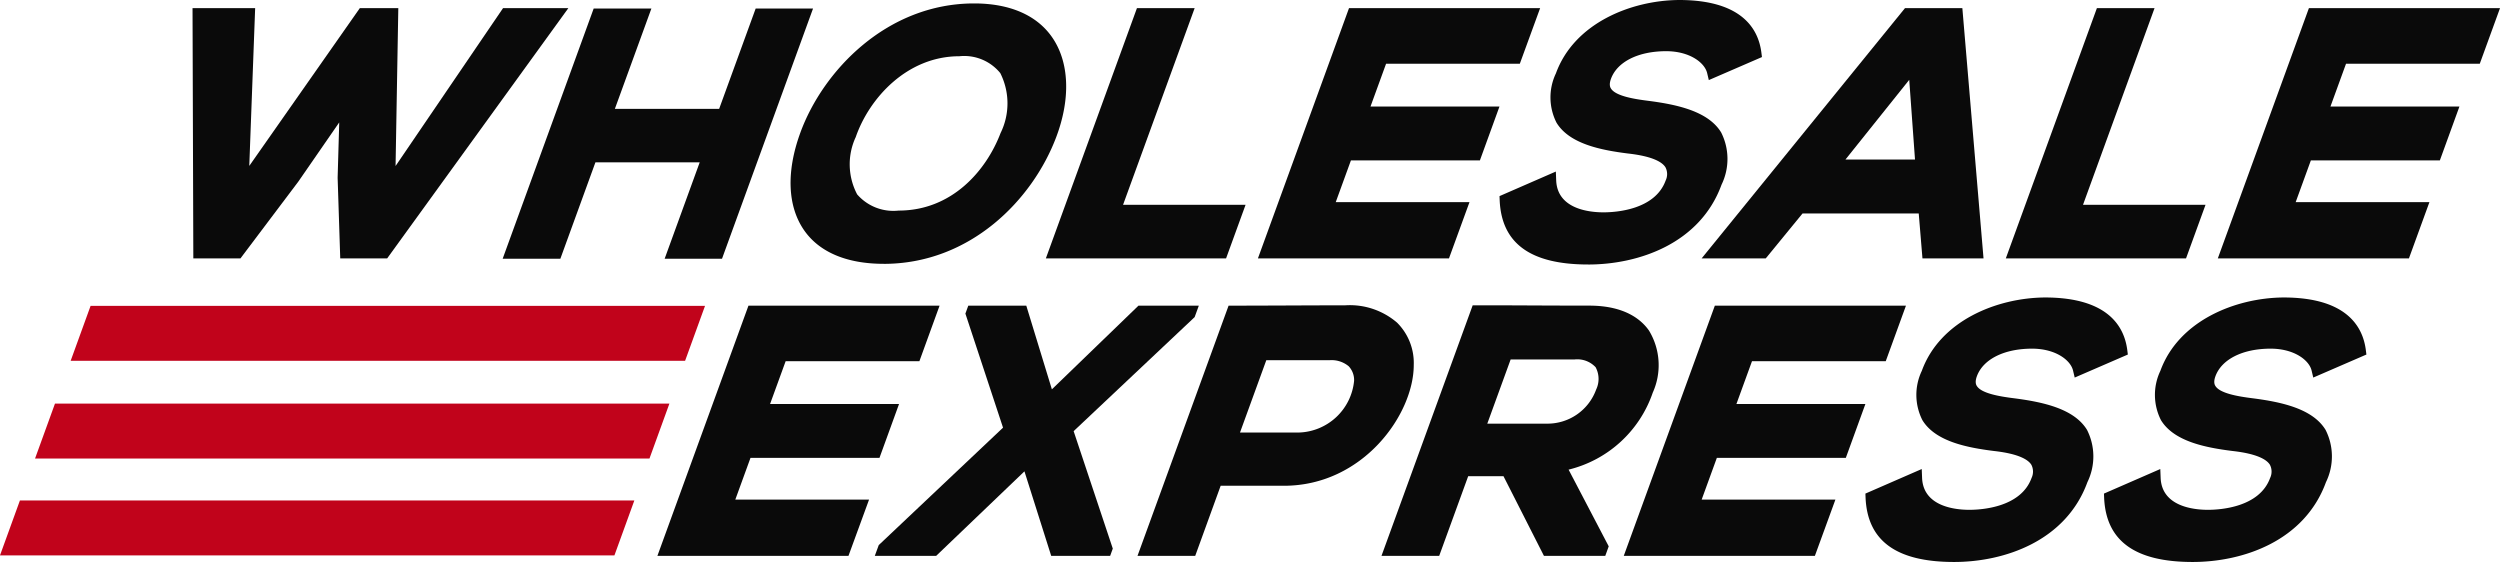
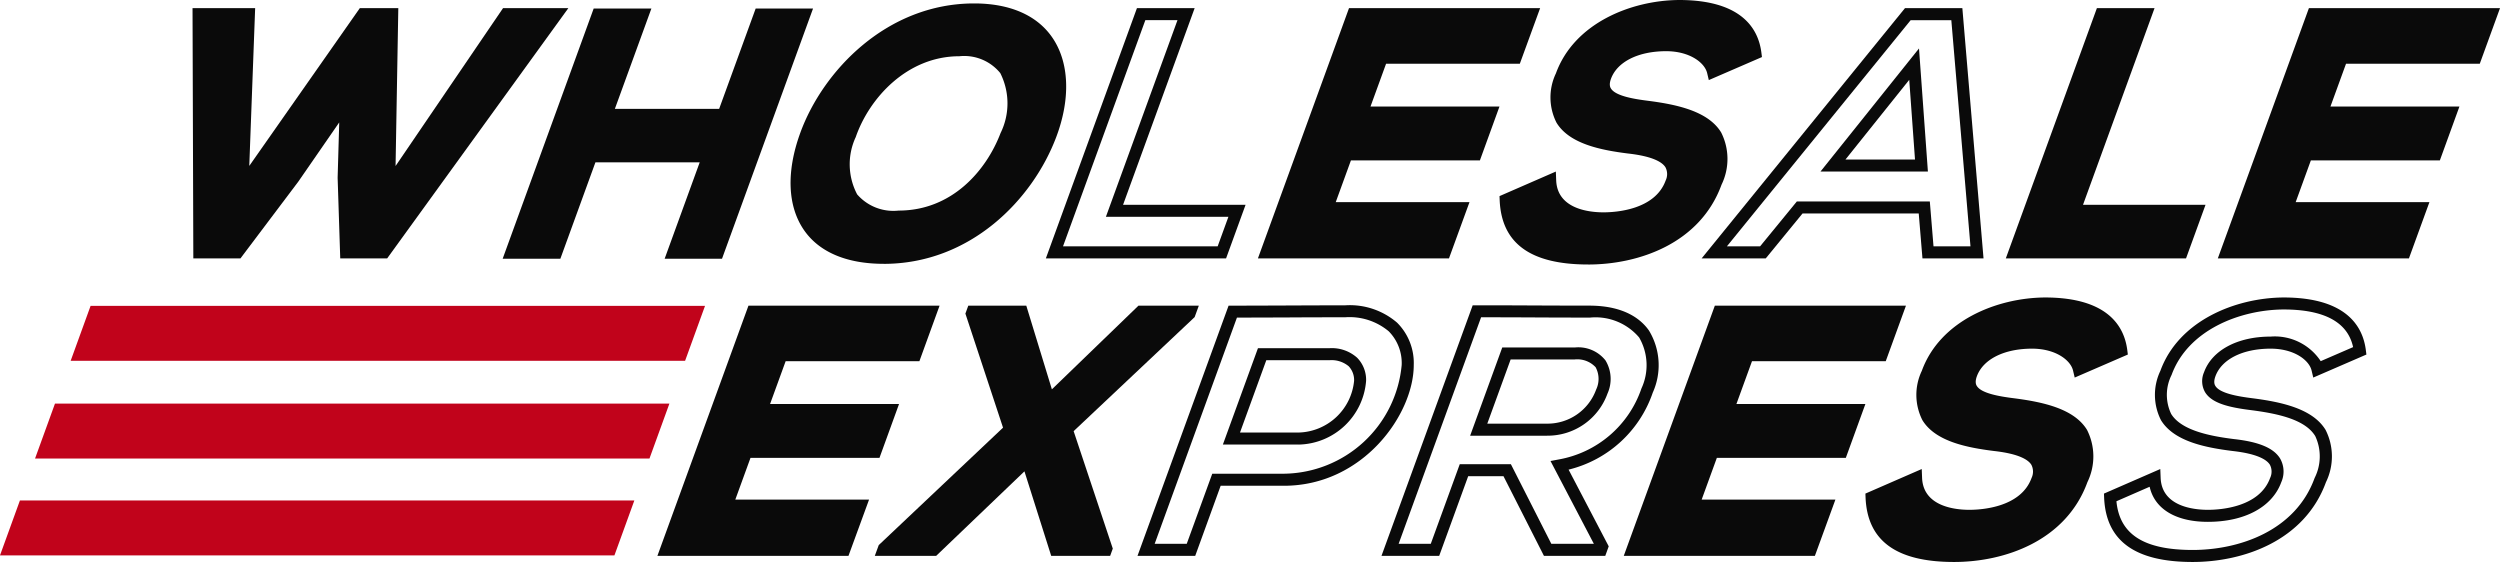
<svg xmlns="http://www.w3.org/2000/svg" id="Group_19462" data-name="Group 19462" width="166.039" height="37.324" viewBox="0 0 166.039 37.324">
  <defs>
    <clipPath id="clip-path">
      <rect id="Rectangle_19041" data-name="Rectangle 19041" width="166.039" height="37.324" fill="none" />
    </clipPath>
  </defs>
  <g id="Group_19461" data-name="Group 19461" clip-path="url(#clip-path)">
    <path id="Path_14957" data-name="Path 14957" d="M178.184,93.664H166.34l5.758-15.82h11.844l-1.053,2.893h-8.883l-1.324,3.638h8.566l-1.012,2.78H171.67l-1.3,3.571h8.883Z" transform="translate(-122.112 -57.146)" fill="#0a0a0a" />
    <path id="Path_14958" data-name="Path 14958" d="M176.89,92.962H164.2l6.048-16.618h12.693L181.6,80.035h-8.883l-1.034,2.841h8.566l-1.3,3.578h-8.566l-1.009,2.773h8.883Zm-11.554-.8h10.995l.779-2.14h-8.883l1.591-4.368h8.566l.721-1.982h-8.567l1.615-4.436h8.883l.763-2.1H170.8Z" transform="translate(-120.538 -56.045)" fill="#0a0a0a" />
    <path id="Path_14959" data-name="Path 14959" d="M237.759,77.844h3.277l-.049.136-8.154,7.684,2.636,7.91-.033.09h-3.345l-1.883-5.944L224,93.664h-3.345l.033-.09,8.371-7.91-2.537-7.684.049-.136h3.277l1.808,5.9Z" transform="translate(-161.984 -57.146)" fill="#0a0a0a" />
    <path id="Path_14960" data-name="Path 14960" d="M234.141,92.962h-3.916l-1.777-5.612-5.862,5.612h-4.076l.261-.714,8.255-7.8-2.5-7.575.192-.528h3.852l1.7,5.558,5.751-5.558h4.008l-.277.76-.069.065-7.968,7.51,2.6,7.8Zm-3.332-.8h2.563L230.8,84.447l7.752-7.306h-2.206l-6.454,6.239-1.913-6.239h-2.525l2.489,7.537-7.922,7.486h2.245l6.556-6.276Z" transform="translate(-160.409 -56.045)" fill="#0a0a0a" />
-     <path id="Path_14961" data-name="Path 14961" d="M295.426,88.946H290.95L289.256,93.6h-2.984l5.758-15.82c2.486,0,4.981-.023,7.467-.023,7.73,0,3.681,11.187-4.072,11.187m-3.48-2.734h4.475c3.82,0,5.837-5.6,2.04-5.6h-4.475Z" transform="translate(-210.155 -57.084)" fill="#0a0a0a" />
    <path id="Path_14962" data-name="Path 14962" d="M287.963,92.9H284.13l6.049-16.618h.279c1.242,0,2.487-.006,3.732-.011s2.492-.011,3.736-.011a4.81,4.81,0,0,1,3.444,1.152,3.777,3.777,0,0,1,1.107,2.814c0,3.269-3.359,8.018-8.624,8.018h-4.2Zm-2.693-.8H287.4l1.695-4.656h4.755a7.949,7.949,0,0,0,7.826-7.221,3,3,0,0,0-.861-2.238,4.057,4.057,0,0,0-2.893-.931q-1.864,0-3.732.011-1.729.008-3.456.011Zm9.579-6.593H289.8l2.33-6.4h4.755a2.524,2.524,0,0,1,1.827.63,2.088,2.088,0,0,1,.6,1.542,4.586,4.586,0,0,1-4.469,4.23m-3.906-.8h3.906a3.8,3.8,0,0,0,3.672-3.432,1.334,1.334,0,0,0-.36-.971,1.771,1.771,0,0,0-1.271-.4h-4.2Z" transform="translate(-208.582 -55.982)" fill="#0a0a0a" />
-     <path id="Path_14963" data-name="Path 14963" d="M361.231,93.6h-3.549L355,88.313h-2.87L350.2,93.6h-2.984l5.766-15.843c2.509,0,5.01.023,7.519.023,3.721.023,4.783,2.508,3.787,5.243A7.516,7.516,0,0,1,358.479,88l2.826,5.4Zm-6.283-13.041L353.1,85.624h4.543a3.845,3.845,0,0,0,3.634-2.531c.461-1.266.085-2.532-1.791-2.532Z" transform="translate(-254.895 -57.084)" fill="#0a0a0a" />
    <path id="Path_14964" data-name="Path 14964" d="M359.937,92.9h-4.073l-2.686-5.289h-2.346L348.907,92.9h-3.833l6.057-16.641h.279q1.883,0,3.762.011c1.252.005,2.5.011,3.757.011,2.29.014,3.392.912,3.915,1.662a4.432,4.432,0,0,1,.247,4.116,7.887,7.887,0,0,1-5.59,5.114l2.665,5.094Zm-3.583-.8h2.826L356.3,86.6l.529-.1a7.117,7.117,0,0,0,5.51-4.717,3.672,3.672,0,0,0-.153-3.388,3.8,3.8,0,0,0-3.262-1.32h0q-1.877,0-3.755-.011-1.738-.008-3.479-.011L346.213,92.1h2.135l1.925-5.289h3.395Zm-.279-7.18h-5.113l2.133-5.86h4.822a2.3,2.3,0,0,1,2.033.857,2.372,2.372,0,0,1,.133,2.209,4.228,4.228,0,0,1-4.009,2.793m-3.973-.8h3.973a3.436,3.436,0,0,0,3.259-2.269,1.639,1.639,0,0,0-.037-1.479,1.665,1.665,0,0,0-1.379-.517h-4.264Z" transform="translate(-253.322 -55.982)" fill="#0a0a0a" />
    <path id="Path_14965" data-name="Path 14965" d="M419.579,93.664H407.735l5.758-15.82h11.844l-1.053,2.893H415.4l-1.324,3.638h8.566l-1.011,2.78h-8.566l-1.3,3.571h8.883Z" transform="translate(-299.322 -57.146)" fill="#0a0a0a" />
    <path id="Path_14966" data-name="Path 14966" d="M418.286,92.962H405.593l6.049-16.618h12.693l-1.343,3.691h-8.883l-1.034,2.841h8.566l-1.3,3.578h-8.566l-1.009,2.773h8.883Zm-11.553-.8h11l.779-2.14h-8.883l1.59-4.368h8.566l.721-1.982h-8.566l1.615-4.436h8.883l.763-2.1H412.2Z" transform="translate(-297.749 -56.045)" fill="#0a0a0a" />
    <path id="Path_14967" data-name="Path 14967" d="M481.263,80.166c-.214-.9-1.393-1.763-3.11-1.763-2.215,0-3.615.927-4.042,2.1-.5,1.379.986,1.763,2.8,1.989,3.152.407,5.913,1.266,4.539,5.04-1.283,3.526-4.953,5.04-8.479,5.04-3.232,0-5.356-.994-5.479-3.887l2.955-1.288c.067,1.74,1.618,2.509,3.54,2.509,1.876,0,3.877-.656,4.5-2.373.543-1.491-.794-2.1-2.814-2.328-3.092-.384-5.763-1.243-4.471-4.791,1.185-3.255,4.879-4.588,7.8-4.61,2.464,0,4.763.7,5.072,3.141Z" transform="translate(-343.191 -55.649)" fill="#0a0a0a" />
    <path id="Path_14968" data-name="Path 14968" d="M471.84,91.872c-3.833,0-5.756-1.4-5.878-4.269l-.011-.273,3.741-1.631.023.584c.074,1.918,2.221,2.125,3.141,2.125.788,0,3.415-.152,4.128-2.111a.982.982,0,0,0-.012-.882c-.194-.312-.779-.723-2.473-.913-1.88-.233-3.912-.659-4.761-2.046a3.71,3.71,0,0,1-.041-3.278c1.213-3.332,4.98-4.849,8.175-4.873,4.156,0,5.269,1.9,5.471,3.49l.038.3-3.529,1.529-.11-.464c-.167-.706-1.178-1.456-2.722-1.456-1.85,0-3.255.7-3.668,1.84-.146.4-.037.58,0,.638.3.489,1.481.694,2.478.818,1.912.247,3.982.689,4.84,2.1a3.9,3.9,0,0,1,.025,3.472c-1.423,3.909-5.506,5.3-8.854,5.3m-5.062-4.033c.21,2.205,1.826,3.235,5.062,3.235,3.077,0,6.823-1.255,8.1-4.778a3.184,3.184,0,0,0,.043-2.784c-.683-1.123-2.536-1.5-4.259-1.724-1.512-.188-2.611-.463-3.058-1.193a1.478,1.478,0,0,1-.068-1.327c.53-1.458,2.223-2.365,4.417-2.365a3.653,3.653,0,0,1,3.332,1.631L482.5,77.6c-.359-1.659-1.914-2.5-4.627-2.5-2.916.022-6.347,1.375-7.428,4.348a2.942,2.942,0,0,0-.028,2.589c.676,1.1,2.586,1.473,4.174,1.67,1.655.185,2.628.593,3.057,1.284a1.742,1.742,0,0,1,.083,1.576c-.6,1.65-2.424,2.636-4.878,2.636-2.137,0-3.538-.86-3.867-2.33Z" transform="translate(-342.059 -54.548)" fill="#0a0a0a" />
-     <path id="Path_14969" data-name="Path 14969" d="M540.848,80.166c-.214-.9-1.393-1.763-3.11-1.763-2.215,0-3.615.927-4.042,2.1-.5,1.379.986,1.763,2.8,1.989,3.152.407,5.913,1.266,4.54,5.04-1.283,3.526-4.954,5.04-8.479,5.04-3.232,0-5.356-.994-5.479-3.887l2.955-1.288c.067,1.74,1.618,2.509,3.54,2.509,1.876,0,3.878-.656,4.5-2.373.543-1.491-.794-2.1-2.814-2.328-3.092-.384-5.763-1.243-4.472-4.791,1.185-3.255,4.879-4.588,7.8-4.61,2.463,0,4.763.7,5.072,3.141Z" transform="translate(-386.932 -55.649)" fill="#0a0a0a" />
    <path id="Path_14970" data-name="Path 14970" d="M531.425,91.872c-3.833,0-5.756-1.4-5.878-4.269l-.011-.273,3.741-1.631.023.584c.074,1.918,2.221,2.125,3.141,2.125.788,0,3.415-.152,4.128-2.111a.981.981,0,0,0-.012-.882c-.193-.312-.779-.723-2.472-.913-1.88-.233-3.912-.659-4.761-2.046a3.71,3.71,0,0,1-.042-3.278c1.213-3.332,4.98-4.849,8.175-4.873,4.156,0,5.269,1.9,5.471,3.49l.038.3-3.529,1.529-.11-.464c-.167-.706-1.178-1.456-2.722-1.456-1.85,0-3.255.7-3.668,1.84-.146.4-.037.58,0,.638.3.489,1.481.694,2.478.818,1.913.247,3.982.689,4.84,2.1a3.9,3.9,0,0,1,.025,3.472c-1.423,3.909-5.507,5.3-8.854,5.3m-5.062-4.033c.21,2.205,1.826,3.235,5.062,3.235,3.077,0,6.823-1.255,8.1-4.778a3.184,3.184,0,0,0,.043-2.784c-.683-1.123-2.536-1.5-4.26-1.724-1.512-.188-2.611-.463-3.058-1.193a1.478,1.478,0,0,1-.068-1.327c.53-1.458,2.223-2.365,4.417-2.365a3.653,3.653,0,0,1,3.332,1.631l2.151-.932c-.359-1.659-1.914-2.5-4.627-2.5-2.916.022-6.347,1.375-7.429,4.348A2.943,2.943,0,0,0,530,82.04c.676,1.1,2.586,1.473,4.174,1.67,1.655.185,2.628.593,3.057,1.284a1.742,1.742,0,0,1,.083,1.576c-.6,1.65-2.424,2.636-4.877,2.636-2.137,0-3.539-.86-3.867-2.33Z" transform="translate(-385.8 -54.548)" fill="#0a0a0a" />
    <path id="Path_14971" data-name="Path 14971" d="M61.918,19.36H59.387l-.157-4.972.145-4.995-3.485,5.04L52.177,19.36H49.645L49.594,3.539h3.345l-.424,11.413,8-11.413h1.944l-.2,11.413L70.027,3.539h3.345Z" transform="translate(-36.408 -2.598)" fill="#0a0a0a" />
    <path id="Path_14972" data-name="Path 14972" d="M61.018,18.657H57.9L57.727,13.3l.106-3.673-2.718,3.933-3.843,5.1H48.143L48.09,2.039h4.159l-.39,10.477L59.2,2.039h2.557l-.182,10.484L68.712,2.039h4.337Zm-2.349-.8h1.942L71.487,2.837H69.134L60.73,15.18l.215-12.343H59.615l-8.653,12.35.459-12.35H48.89l.048,15.023h1.935l3.595-4.768,4.24-6.135L58.524,13.3Z" transform="translate(-35.303 -1.497)" fill="#0a0a0a" />
    <path id="Path_14973" data-name="Path 14973" d="M138.455,19.445l2.328-6.4h-7.775l-2.328,6.4H127.7l5.758-15.821h2.984l-2.427,6.667h7.775l2.427-6.667h2.961l-5.758,15.821Z" transform="translate(-93.743 -2.661)" fill="#0a0a0a" />
    <path id="Path_14974" data-name="Path 14974" d="M140.123,18.743h-3.81l2.328-6.4h-6.926l-2.328,6.4h-3.832L131.6,2.125h3.833l-2.427,6.667h6.926l2.427-6.667h3.81Zm-2.67-.8h2.111l5.468-15.023H142.92L140.493,9.59h-8.624L134.3,2.923h-2.135l-5.468,15.023h2.135l2.328-6.4h8.624Z" transform="translate(-92.17 -1.56)" fill="#0a0a0a" />
    <path id="Path_14975" data-name="Path 14975" d="M215.863,10.667c-1.534,4.091-5.532,8.181-11.092,8.181s-6.681-4-5.167-8.159,5.7-8.34,11.172-8.34c5.447,0,6.638,4.181,5.087,8.317m-13.338.068c-.878,2.6-.488,5.379,3.241,5.379s6.151-2.8,7.142-5.4c1.016-2.667.61-5.65-3.119-5.65s-6.36,3.006-7.263,5.673" transform="translate(-146.079 -1.725)" fill="#0a0a0a" />
    <path id="Path_14976" data-name="Path 14976" d="M203.657,18.146c-2.437,0-4.261-.765-5.275-2.213-1.115-1.591-1.209-3.893-.267-6.481,1.508-4.143,5.764-8.6,11.547-8.6,2.37,0,4.162.778,5.182,2.25,1.136,1.64,1.238,4.047.279,6.606-1.576,4.2-5.732,8.44-11.466,8.44m6-16.5c-5.4,0-9.381,4.187-10.8,8.077-.838,2.3-.776,4.4.171,5.751.87,1.243,2.425,1.873,4.621,1.873,5.351,0,9.239-3.979,10.719-7.923.866-2.31.8-4.45-.188-5.872-.864-1.247-2.429-1.907-4.526-1.907m-5.009,13.764a3.919,3.919,0,0,1-3.4-1.409c-.761-1.06-.838-2.657-.216-4.5h0c.969-2.863,3.774-5.943,7.641-5.943a3.8,3.8,0,0,1,3.382,1.465,5.159,5.159,0,0,1,.11,4.726c-1.591,4.172-4.925,5.658-7.514,5.658m-2.863-5.65a4.286,4.286,0,0,0,.108,3.775,3.184,3.184,0,0,0,2.755,1.077c3.545,0,5.821-2.658,6.769-5.145A4.469,4.469,0,0,0,211.4,5.48a3.088,3.088,0,0,0-2.725-1.12c-3.474,0-6,2.8-6.886,5.4" transform="translate(-144.965 -0.624)" fill="#0a0a0a" />
-     <path id="Path_14977" data-name="Path 14977" d="M272.127,3.54,267.373,16.6h8.137l-1,2.757h-11.12L269.144,3.54Z" transform="translate(-193.354 -2.598)" fill="#0a0a0a" />
    <path id="Path_14978" data-name="Path 14978" d="M273.212,18.657H261.243l6.048-16.618h3.833L266.369,15.1h8.137Zm-10.83-.8h10.271l.713-1.96H265.23l4.755-13.063H267.85Z" transform="translate(-191.781 -1.497)" fill="#0a0a0a" />
    <path id="Path_14979" data-name="Path 14979" d="M328.183,19.36H316.339L322.1,3.539h11.844l-1.053,2.893h-8.883l-1.324,3.639h8.566l-1.011,2.78h-8.566l-1.3,3.571h8.883Z" transform="translate(-232.227 -2.598)" fill="#0a0a0a" />
    <path id="Path_14980" data-name="Path 14980" d="M326.889,18.657H314.2l6.049-16.618h12.693L331.594,5.73h-8.883l-1.034,2.841h8.566l-1.3,3.578h-8.566l-1.009,2.773h8.883Zm-11.553-.8h11l.779-2.14h-8.883l1.59-4.369h8.566l.721-1.982h-8.566l1.615-4.436h8.883l.763-2.1H320.8Z" transform="translate(-230.654 -1.497)" fill="#0a0a0a" />
    <path id="Path_14981" data-name="Path 14981" d="M389.867,5.863c-.214-.9-1.393-1.763-3.11-1.763-2.215,0-3.615.927-4.042,2.1-.5,1.379.986,1.763,2.8,1.989,3.152.407,5.913,1.266,4.54,5.04-1.283,3.525-4.954,5.04-8.48,5.04-3.232,0-5.356-.994-5.479-3.887l2.955-1.288c.067,1.74,1.618,2.509,3.54,2.509,1.876,0,3.877-.656,4.5-2.373.543-1.492-.794-2.1-2.814-2.328-3.092-.384-5.763-1.243-4.471-4.791,1.185-3.255,4.879-4.588,7.8-4.61,2.463,0,4.763.7,5.072,3.141Z" transform="translate(-276.096 -1.102)" fill="#0a0a0a" />
    <path id="Path_14982" data-name="Path 14982" d="M380.444,17.567c-3.833,0-5.756-1.4-5.878-4.269l-.011-.273,3.741-1.631.023.584c.074,1.918,2.221,2.125,3.141,2.125.788,0,3.415-.152,4.128-2.111a.982.982,0,0,0-.012-.882c-.194-.312-.779-.723-2.473-.913-1.88-.234-3.912-.659-4.761-2.046a3.71,3.71,0,0,1-.041-3.278c1.213-3.332,4.98-4.848,8.175-4.873,4.156,0,5.269,1.9,5.471,3.49l.038.3-3.529,1.529-.11-.463c-.167-.706-1.178-1.456-2.722-1.456-1.85,0-3.255.7-3.668,1.84-.146.4-.037.58,0,.638.3.489,1.481.694,2.478.818,1.913.247,3.982.689,4.841,2.1a3.9,3.9,0,0,1,.025,3.472c-1.423,3.909-5.507,5.3-8.854,5.3m-5.062-4.033c.21,2.205,1.826,3.235,5.062,3.235,3.077,0,6.823-1.255,8.105-4.778a3.184,3.184,0,0,0,.043-2.784c-.683-1.122-2.536-1.5-4.26-1.724-1.512-.188-2.611-.463-3.058-1.193a1.478,1.478,0,0,1-.068-1.327c.53-1.458,2.223-2.365,4.417-2.365a3.652,3.652,0,0,1,3.332,1.631l2.151-.932c-.359-1.66-1.914-2.5-4.627-2.5-2.916.023-6.347,1.375-7.428,4.348a2.941,2.941,0,0,0-.028,2.589c.676,1.1,2.586,1.473,4.174,1.67,1.655.185,2.628.593,3.057,1.284a1.742,1.742,0,0,1,.083,1.576c-.6,1.65-2.424,2.636-4.877,2.636-2.136,0-3.538-.86-3.867-2.33Z" transform="translate(-274.964)" fill="#0a0a0a" />
-     <path id="Path_14983" data-name="Path 14983" d="M442.144,16.377h-8.273l-2.442,2.983H428.2L441.053,3.54h3.255l1.339,15.82h-3.255Zm-.673-9.515-5.39,6.735h5.877Z" transform="translate(-314.343 -2.599)" fill="#0a0a0a" />
    <path id="Path_14984" data-name="Path 14984" d="M443.767,18.658h-4.056l-.247-2.983h-7.717l-2.442,2.983h-4.259L438.55,2.04h3.811Zm-3.322-.8H442.9L441.628,2.838h-2.7L426.722,17.86h2.205l2.442-2.983H440.2Zm-.372-4.965h-7.135l6.544-8.177Zm-5.475-.8h4.618L438.833,6.8Z" transform="translate(-312.03 -1.498)" fill="#0a0a0a" />
    <path id="Path_14985" data-name="Path 14985" d="M511.908,3.54,507.153,16.6h8.137l-1,2.757h-11.12L508.924,3.54Z" transform="translate(-369.378 -2.598)" fill="#0a0a0a" />
    <path id="Path_14986" data-name="Path 14986" d="M512.992,18.657H501.023l6.048-16.618H510.9L506.149,15.1h8.137Zm-10.83-.8h10.271l.713-1.96H505.01l4.755-13.063H507.63Z" transform="translate(-367.805 -1.497)" fill="#0a0a0a" />
    <path id="Path_14987" data-name="Path 14987" d="M567.964,19.36H556.12l5.758-15.821h11.844l-1.053,2.893h-8.883l-1.324,3.639h8.566l-1.011,2.78H561.45l-1.3,3.571h8.883Z" transform="translate(-408.252 -2.598)" fill="#0a0a0a" />
    <path id="Path_14988" data-name="Path 14988" d="M566.67,18.657H553.977l6.049-16.618h12.692L571.375,5.73h-8.883l-1.034,2.841h8.566l-1.3,3.578h-8.567l-1.009,2.773h8.883Zm-11.553-.8h11l.779-2.14h-8.883l1.59-4.369h8.566l.721-1.982h-8.566l1.615-4.436h8.883l.762-2.1H560.584Z" transform="translate(-406.679 -1.497)" fill="#0a0a0a" />
    <g id="Group_19521" data-name="Group 19521">
      <g id="Group_19550" data-name="Group 19550">
        <path id="Path_14989" data-name="Path 14989" d="M59.783,76.406H18.975l-1.323,3.647H58.46Z" transform="translate(-12.959 -56.09)" fill="#c1031b" />
        <path id="Path_14990" data-name="Path 14990" d="M50.886,100.814H10.078l-1.323,3.647H49.562Z" transform="translate(-6.427 -74.008)" fill="#c1031b" />
        <path id="Path_14991" data-name="Path 14991" d="M42.131,125.006H1.323L0,128.653H40.808Z" transform="translate(0 -91.768)" fill="#c1031b" />
      </g>
    </g>
  </g>
</svg>